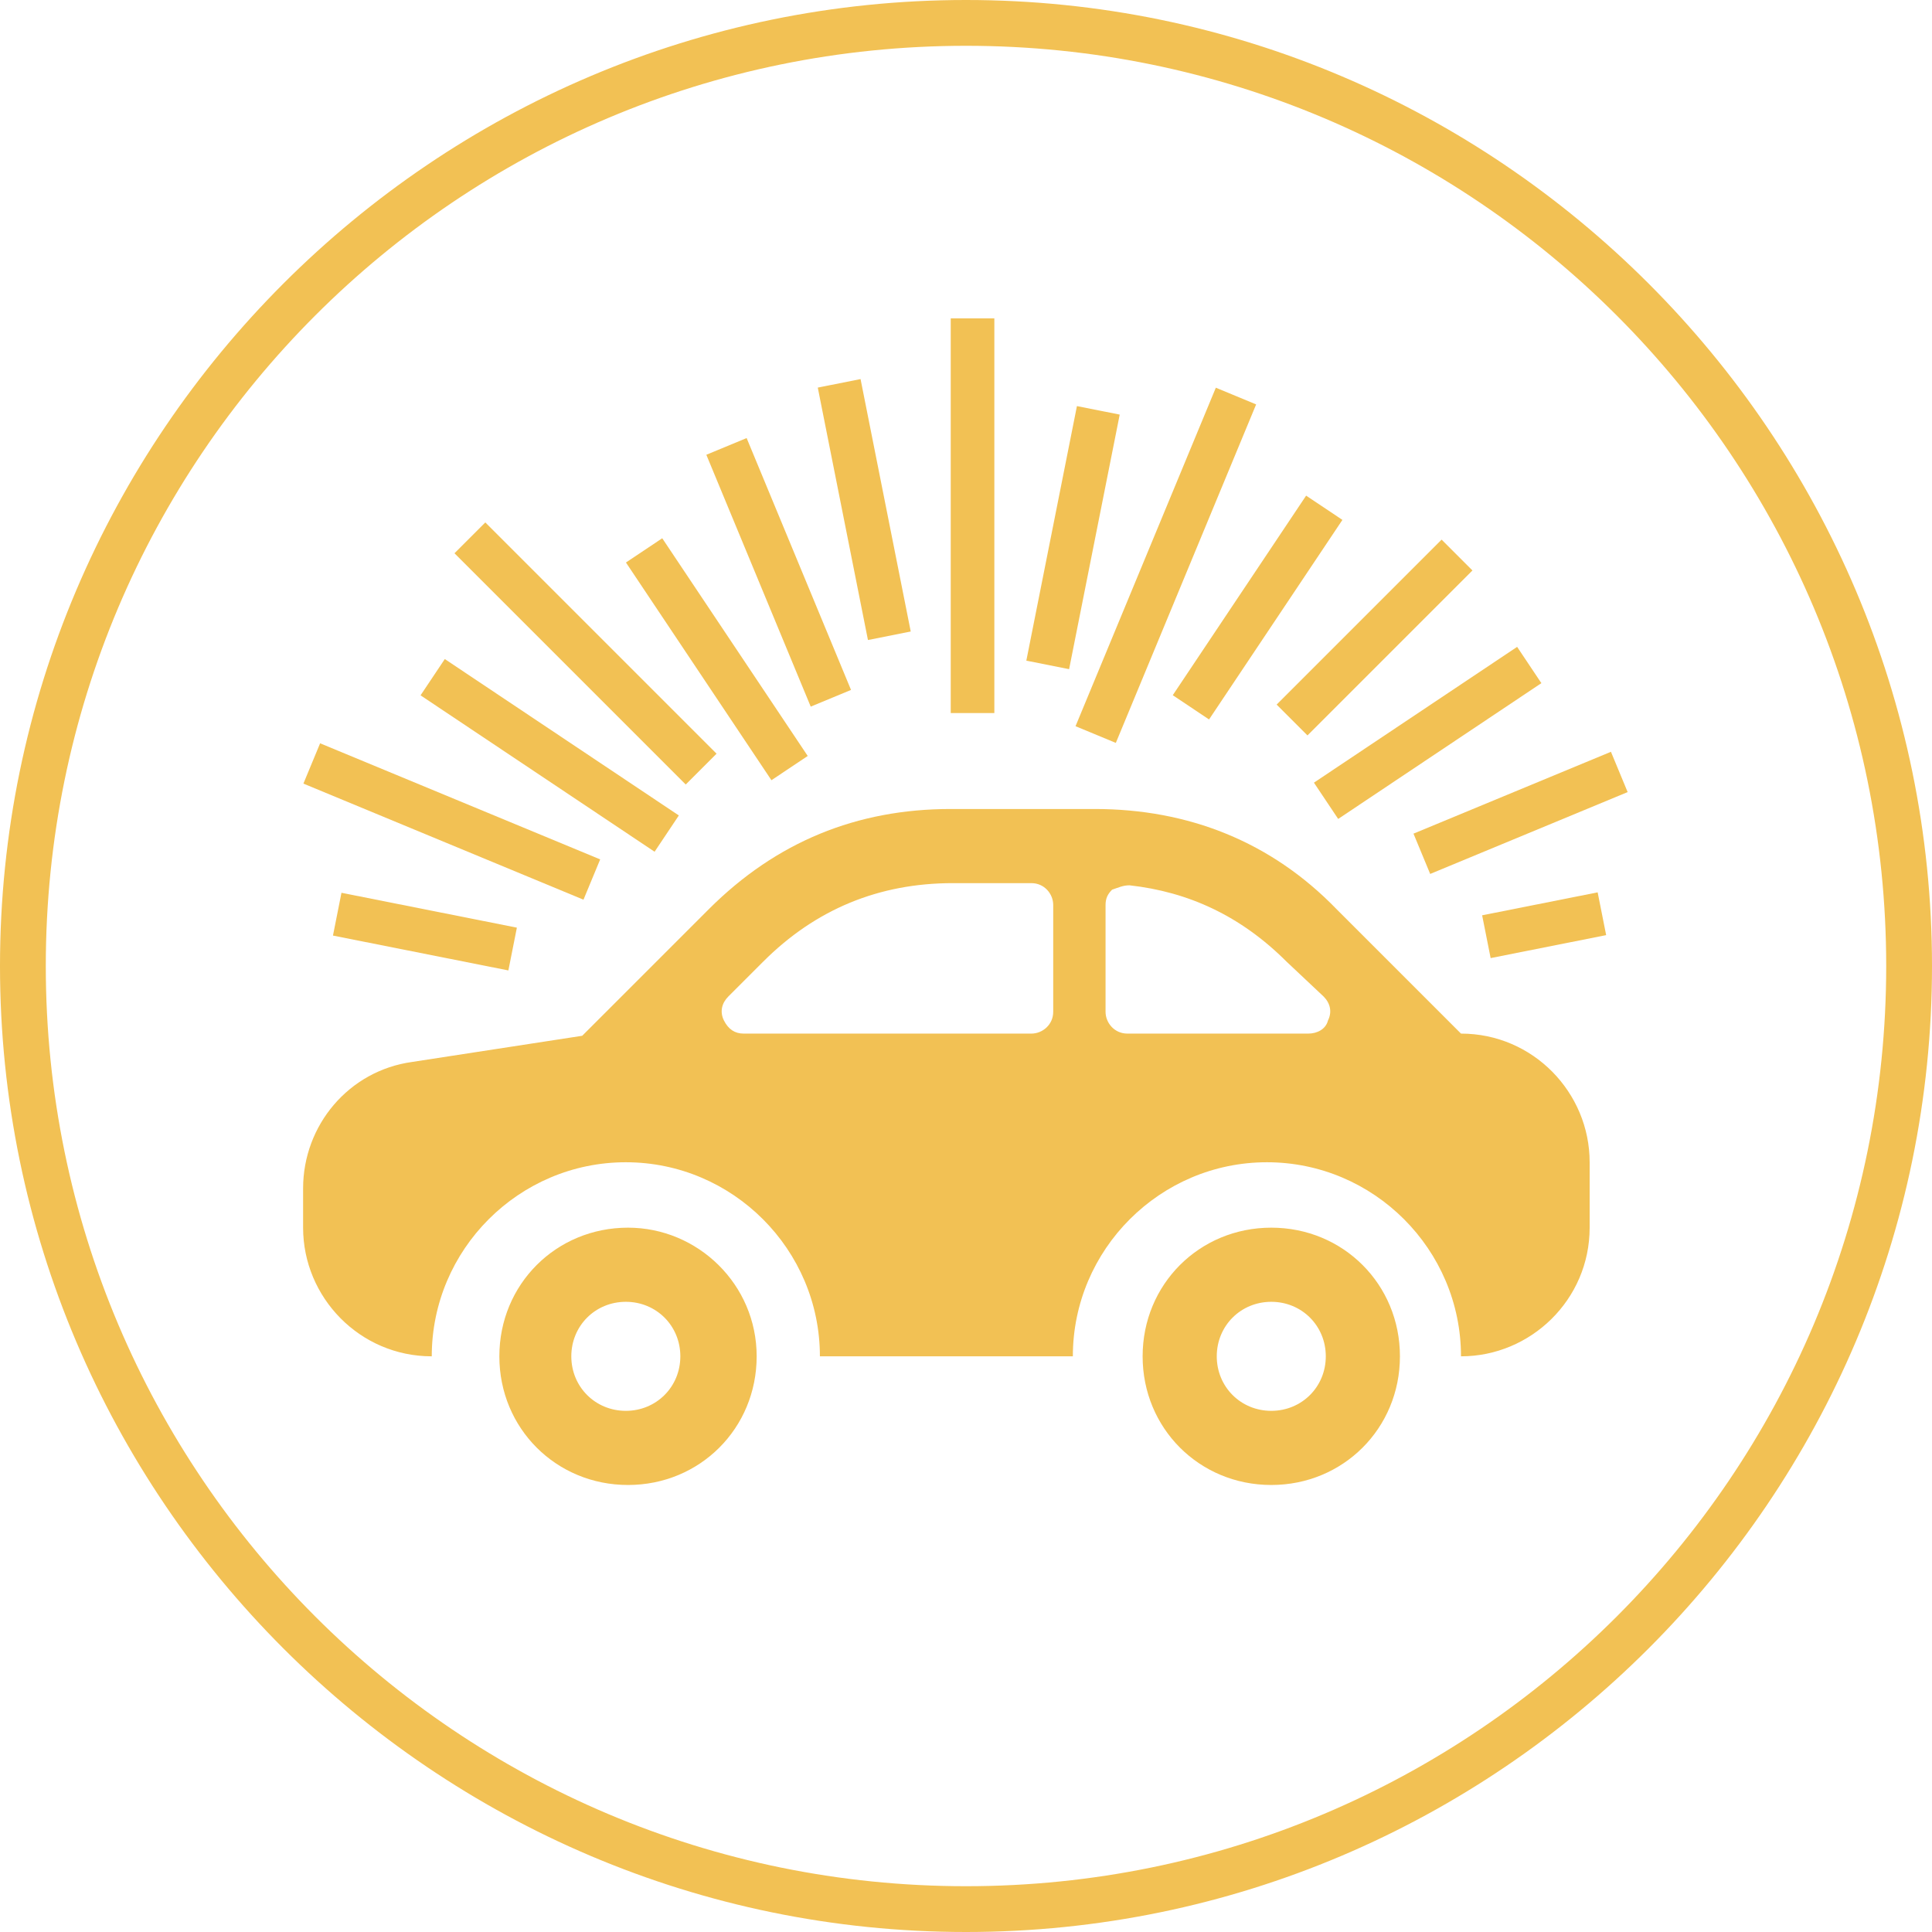
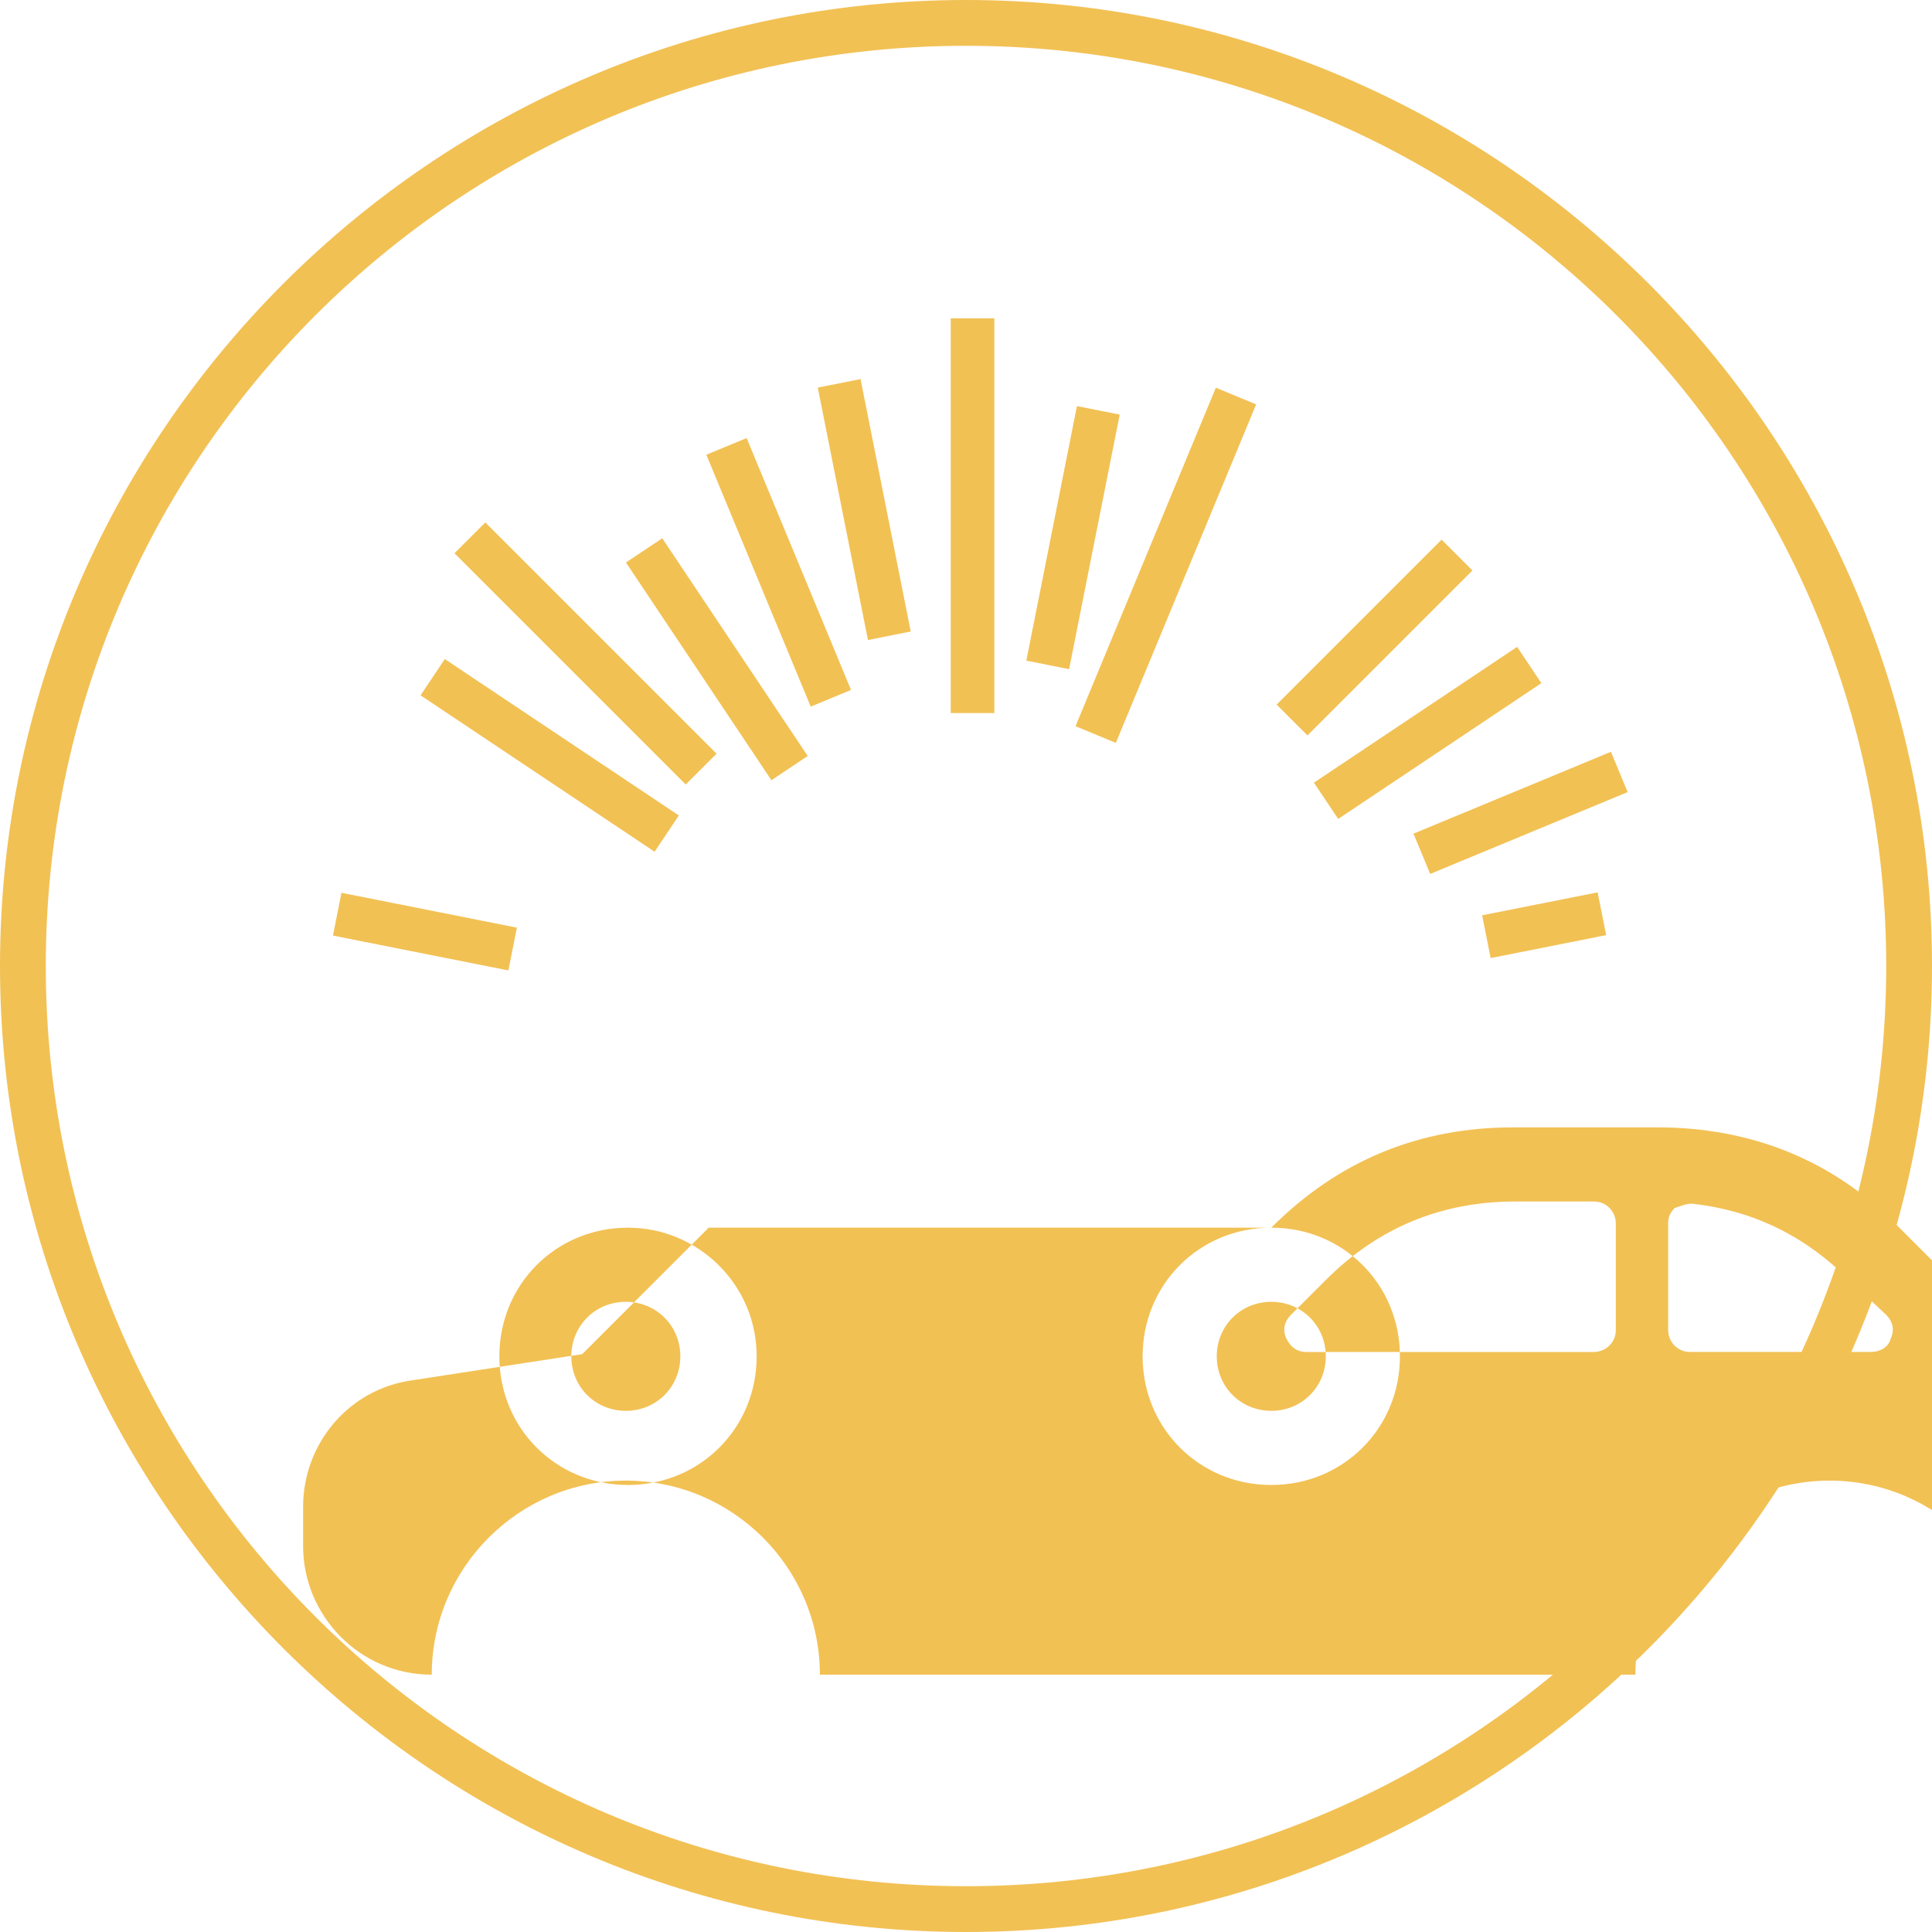
<svg xmlns="http://www.w3.org/2000/svg" xmlns:ns1="http://www.inkscape.org/namespaces/inkscape" xmlns:ns2="http://sodipodi.sourceforge.net/DTD/sodipodi-0.dtd" version="1.1" id="Layer_2" x="0px" y="0px" viewBox="-469 352 88.6 88.6" xml:space="preserve" ns1:version="0.48.4 r9939" width="100%" height="100%" ns2:docname="full-serve-icon.svg">
  <defs id="defs49" />
  <ns2:namedview pagecolor="#ffffff" bordercolor="#666666" borderopacity="1" objecttolerance="10" gridtolerance="10" guidetolerance="10" ns1:pageopacity="0" ns1:pageshadow="2" ns1:window-width="1366" ns1:window-height="689" id="namedview47" showgrid="false" fit-margin-top="0" fit-margin-left="0" fit-margin-right="0" fit-margin-bottom="0" ns1:zoom="1.4281156" ns1:cx="52.070447" ns1:cy="3.6082208" ns1:window-x="-9" ns1:window-y="-9" ns1:window-maximized="1" ns1:current-layer="Layer_2" />
  <style type="text/css" id="style3">
	.st0{fill-rule:evenodd;clip-rule:evenodd;fill:#F2C154;}
	.st1{fill:#F2C154;}
</style>
  <g id="g5" transform="translate(-291.4,-0.7)">
    <g id="g7">
      <g id="g9">
        <path class="st1" d="m -133.3,441.3 c -24.4,0 -44.3,-19.9 -44.3,-44.3 0,-24.4 19.9,-44.3 44.3,-44.3 24.4,0 44.3,19.9 44.3,44.3 0,24.4 -19.9,44.3 -44.3,44.3 z m 0,-86.5 c -23.3,0 -42.2,18.9 -42.2,42.2 0,23.3 18.9,42.2 42.2,42.2 23.3,0 42.2,-18.9 42.2,-42.2 0,-23.3 -18.9,-42.2 -42.2,-42.2 z" id="path11" ns1:connector-curvature="0" style="fill:#f2c154" />
      </g>
      <g id="g13">
        <rect x="-134" y="367.3" class="st0" width="2" height="18.1" id="rect15" style="fill:#f2c154;fill-rule:evenodd" />
        <rect x="-115.6" y="376.6" transform="matrix(0.707,0.707,-0.707,0.707,236.496,192.92)" class="st0" width="2" height="10.7" id="rect17" style="fill:#f2c154;fill-rule:evenodd" />
        <rect x="-151.8" y="375.2" transform="matrix(-0.707,0.707,-0.707,-0.707,13.205,759.852)" class="st0" width="2" height="15" id="rect19" style="fill:#f2c154;fill-rule:evenodd" />
        <rect x="-143" y="372.6" transform="matrix(0.924,-0.383,0.383,0.924,-155.782,-25.496)" class="st0" width="2" height="12.5" id="rect21" style="fill:#f2c154;fill-rule:evenodd" />
        <rect x="-108.8" y="385" transform="matrix(0.383,0.924,-0.924,0.383,293.687,340.253)" class="st0" width="2" height="9.8" id="rect23" style="fill:#f2c154;fill-rule:evenodd" />
        <rect x="-125" y="370.2" transform="matrix(0.924,0.383,-0.383,0.924,135.444,76.29)" class="st0" width="2" height="16.8" id="rect25" style="fill:#f2c154;fill-rule:evenodd" />
-         <rect x="-157.9" y="383.5" transform="matrix(-0.383,0.924,-0.924,-0.383,143.802,684.891)" class="st0" width="2" height="13.9" id="rect27" style="fill:#f2c154;fill-rule:evenodd" />
        <rect x="-138.9" y="370.1" transform="matrix(0.981,-0.195,0.195,0.981,-76.006,-19.679)" class="st0" width="2" height="11.8" id="rect29" style="fill:#f2c154;fill-rule:evenodd" />
        <rect x="-107.7" y="392.4" transform="matrix(0.195,0.981,-0.981,0.195,301.613,422.758)" class="st0" width="2" height="5.4" id="rect31" style="fill:#f2c154;fill-rule:evenodd" />
-         <rect x="-120.7" y="374.9" transform="matrix(0.832,0.556,-0.556,0.832,191.165,130.622)" class="st0" width="2" height="11" id="rect33" style="fill:#f2c154;fill-rule:evenodd" />
        <rect x="-153.2" y="381.1" transform="matrix(-0.556,0.832,-0.832,-0.556,85.427,729.45)" class="st0" width="2" height="12.9" id="rect35" style="fill:#f2c154;fill-rule:evenodd" />
        <rect x="-145.8" y="376.7" transform="matrix(0.832,-0.556,0.556,0.832,-237.034,-15.983)" class="st0" width="2" height="12" id="rect37" style="fill:#f2c154;fill-rule:evenodd" />
        <rect x="-112.9" y="380.6" transform="matrix(0.556,0.832,-0.832,0.556,271.406,264.684)" class="st0" width="2" height="11.2" id="rect39" style="fill:#f2c154;fill-rule:evenodd" />
        <rect x="-129.4" y="371.3" transform="matrix(0.981,0.195,-0.195,0.981,71.132,32.311)" class="st0" width="2" height="11.9" id="rect41" style="fill:#f2c154;fill-rule:evenodd" />
        <rect x="-159" y="391.3" transform="matrix(-0.195,0.981,-0.981,-0.195,198.964,627.524)" class="st0" width="2" height="8.2" id="rect43" style="fill:#f2c154;fill-rule:evenodd" />
-         <path class="st0" d="m -146.4,414.9 c 0,1.4 -1.1,2.5 -2.5,2.5 -1.4,0 -2.5,-1.1 -2.5,-2.5 0,-1.4 1.1,-2.5 2.5,-2.5 1.4,0 2.5,1.1 2.5,2.5 z m -2.4,-5.9 c -3.3,0 -5.9,2.6 -5.9,5.9 0,3.3 2.6,5.9 5.9,5.9 3.3,0 5.9,-2.6 5.9,-5.9 0,-3.3 -2.7,-5.9 -5.9,-5.9 z m 32,5.9 c 0,1.4 -1.1,2.5 -2.5,2.5 -1.4,0 -2.5,-1.1 -2.5,-2.5 0,-1.4 1.1,-2.5 2.5,-2.5 1.4,0 2.5,1.1 2.5,2.5 z m -2.5,-5.9 c -3.3,0 -5.9,2.6 -5.9,5.9 0,3.3 2.6,5.9 5.9,5.9 3.3,0 5.9,-2.6 5.9,-5.9 0,-3.3 -2.6,-5.9 -5.9,-5.9 z m -25.8,-14.6 c 3.1,-3.1 6.8,-4.6 11.1,-4.6 h 6.6 c 4.3,0 8.1,1.5 11.1,4.6 l 5.7,5.7 c 3.3,0 5.9,2.7 5.9,5.9 v 3 c 0,3.3 -2.7,5.9 -5.9,5.9 0,-4.9 -4,-8.9 -8.9,-8.9 -4.9,0 -8.9,4 -8.9,8.9 H -140 c 0,-4.9 -4,-8.9 -8.9,-8.9 -4.9,0 -8.9,4 -8.9,8.9 -3.3,0 -5.9,-2.7 -5.9,-5.9 v -1.8 c 0,-2.9 2.1,-5.4 5,-5.8 l 7.8,-1.2 5.8,-5.8 z m 26.5,2.4 c -2.1,-2.1 -4.5,-3.2 -7.2,-3.5 -0.3,0 -0.5,0.1 -0.8,0.2 -0.2,0.2 -0.3,0.4 -0.3,0.7 v 4.9 c 0,0.5 0.4,1 1,1 h 8.3 c 0.4,0 0.8,-0.2 0.9,-0.6 0.2,-0.4 0.1,-0.8 -0.2,-1.1 l -1.7,-1.6 z m -15.3,-3.6 c -3.4,0 -6.3,1.2 -8.7,3.6 l -1.6,1.6 c -0.3,0.3 -0.4,0.7 -0.2,1.1 0.2,0.4 0.5,0.6 0.9,0.6 h 13.2 c 0.5,0 1,-0.4 1,-1 v -4.9 c 0,-0.5 -0.4,-1 -1,-1 h -3.6 z" id="path45" ns1:connector-curvature="0" style="fill:#f2c154;fill-rule:evenodd" />
+         <path class="st0" d="m -146.4,414.9 c 0,1.4 -1.1,2.5 -2.5,2.5 -1.4,0 -2.5,-1.1 -2.5,-2.5 0,-1.4 1.1,-2.5 2.5,-2.5 1.4,0 2.5,1.1 2.5,2.5 z m -2.4,-5.9 c -3.3,0 -5.9,2.6 -5.9,5.9 0,3.3 2.6,5.9 5.9,5.9 3.3,0 5.9,-2.6 5.9,-5.9 0,-3.3 -2.7,-5.9 -5.9,-5.9 z m 32,5.9 c 0,1.4 -1.1,2.5 -2.5,2.5 -1.4,0 -2.5,-1.1 -2.5,-2.5 0,-1.4 1.1,-2.5 2.5,-2.5 1.4,0 2.5,1.1 2.5,2.5 z m -2.5,-5.9 c -3.3,0 -5.9,2.6 -5.9,5.9 0,3.3 2.6,5.9 5.9,5.9 3.3,0 5.9,-2.6 5.9,-5.9 0,-3.3 -2.6,-5.9 -5.9,-5.9 z c 3.1,-3.1 6.8,-4.6 11.1,-4.6 h 6.6 c 4.3,0 8.1,1.5 11.1,4.6 l 5.7,5.7 c 3.3,0 5.9,2.7 5.9,5.9 v 3 c 0,3.3 -2.7,5.9 -5.9,5.9 0,-4.9 -4,-8.9 -8.9,-8.9 -4.9,0 -8.9,4 -8.9,8.9 H -140 c 0,-4.9 -4,-8.9 -8.9,-8.9 -4.9,0 -8.9,4 -8.9,8.9 -3.3,0 -5.9,-2.7 -5.9,-5.9 v -1.8 c 0,-2.9 2.1,-5.4 5,-5.8 l 7.8,-1.2 5.8,-5.8 z m 26.5,2.4 c -2.1,-2.1 -4.5,-3.2 -7.2,-3.5 -0.3,0 -0.5,0.1 -0.8,0.2 -0.2,0.2 -0.3,0.4 -0.3,0.7 v 4.9 c 0,0.5 0.4,1 1,1 h 8.3 c 0.4,0 0.8,-0.2 0.9,-0.6 0.2,-0.4 0.1,-0.8 -0.2,-1.1 l -1.7,-1.6 z m -15.3,-3.6 c -3.4,0 -6.3,1.2 -8.7,3.6 l -1.6,1.6 c -0.3,0.3 -0.4,0.7 -0.2,1.1 0.2,0.4 0.5,0.6 0.9,0.6 h 13.2 c 0.5,0 1,-0.4 1,-1 v -4.9 c 0,-0.5 -0.4,-1 -1,-1 h -3.6 z" id="path45" ns1:connector-curvature="0" style="fill:#f2c154;fill-rule:evenodd" />
      </g>
    </g>
  </g>
</svg>